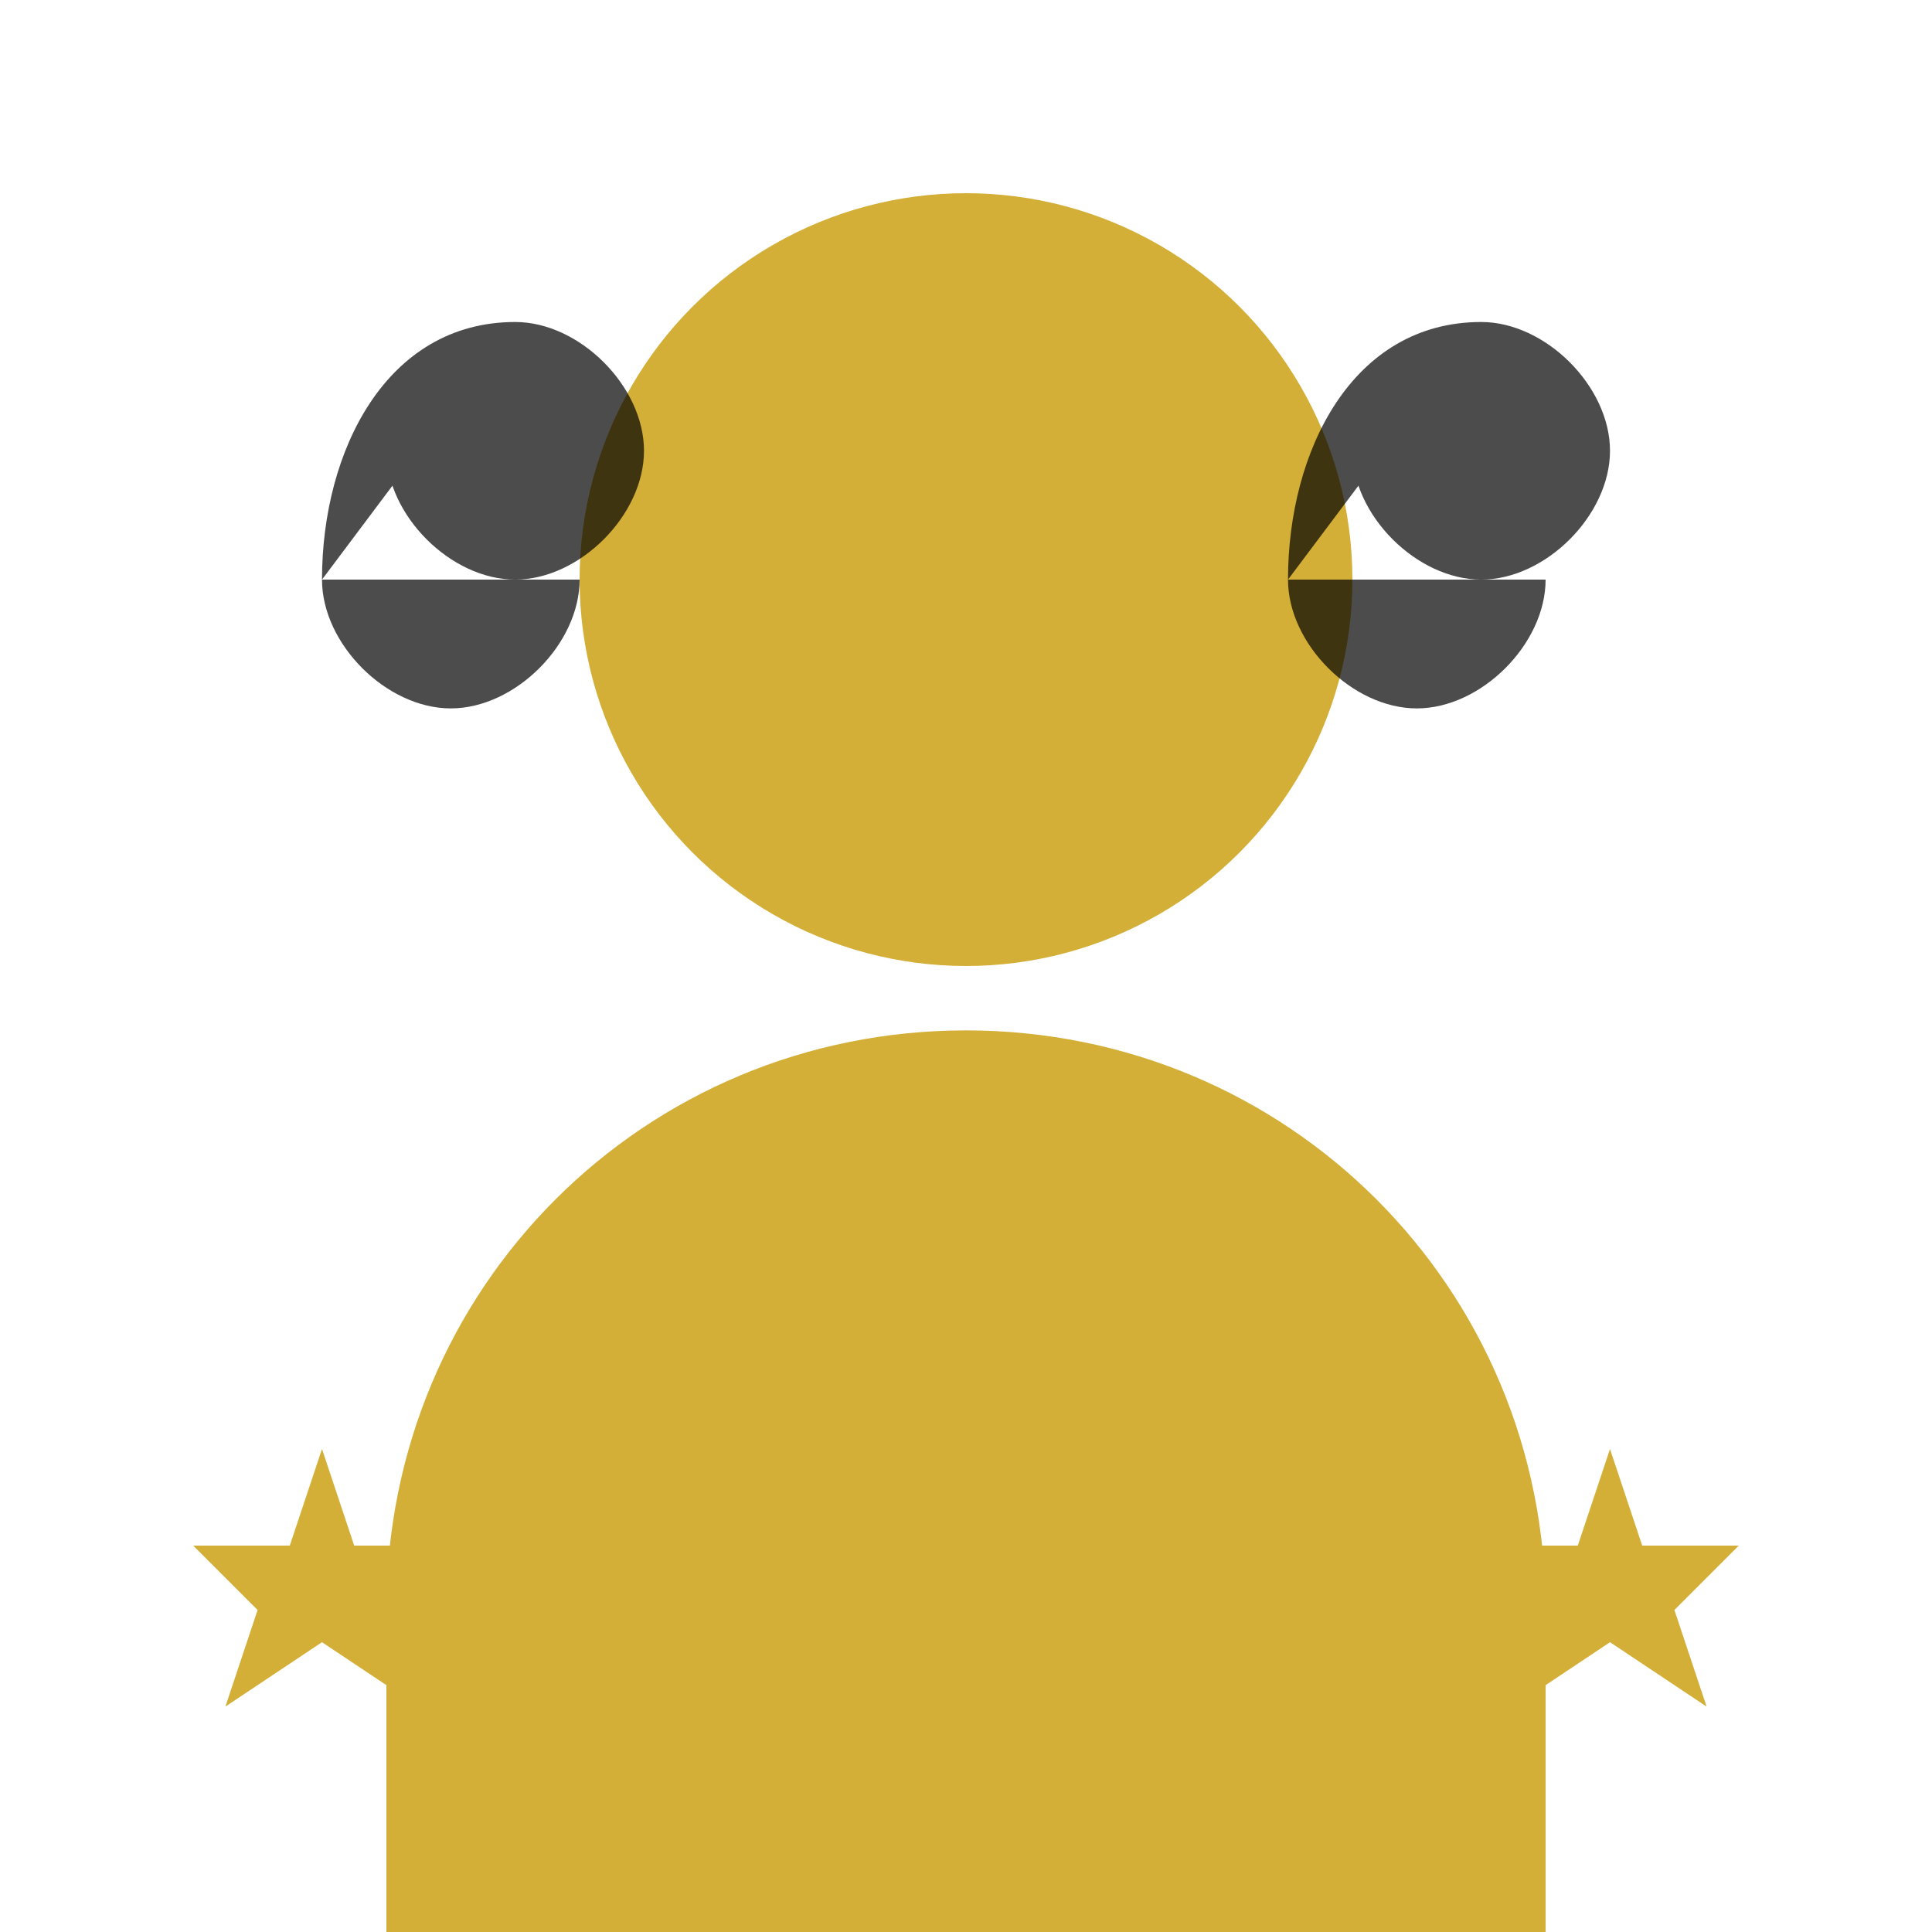
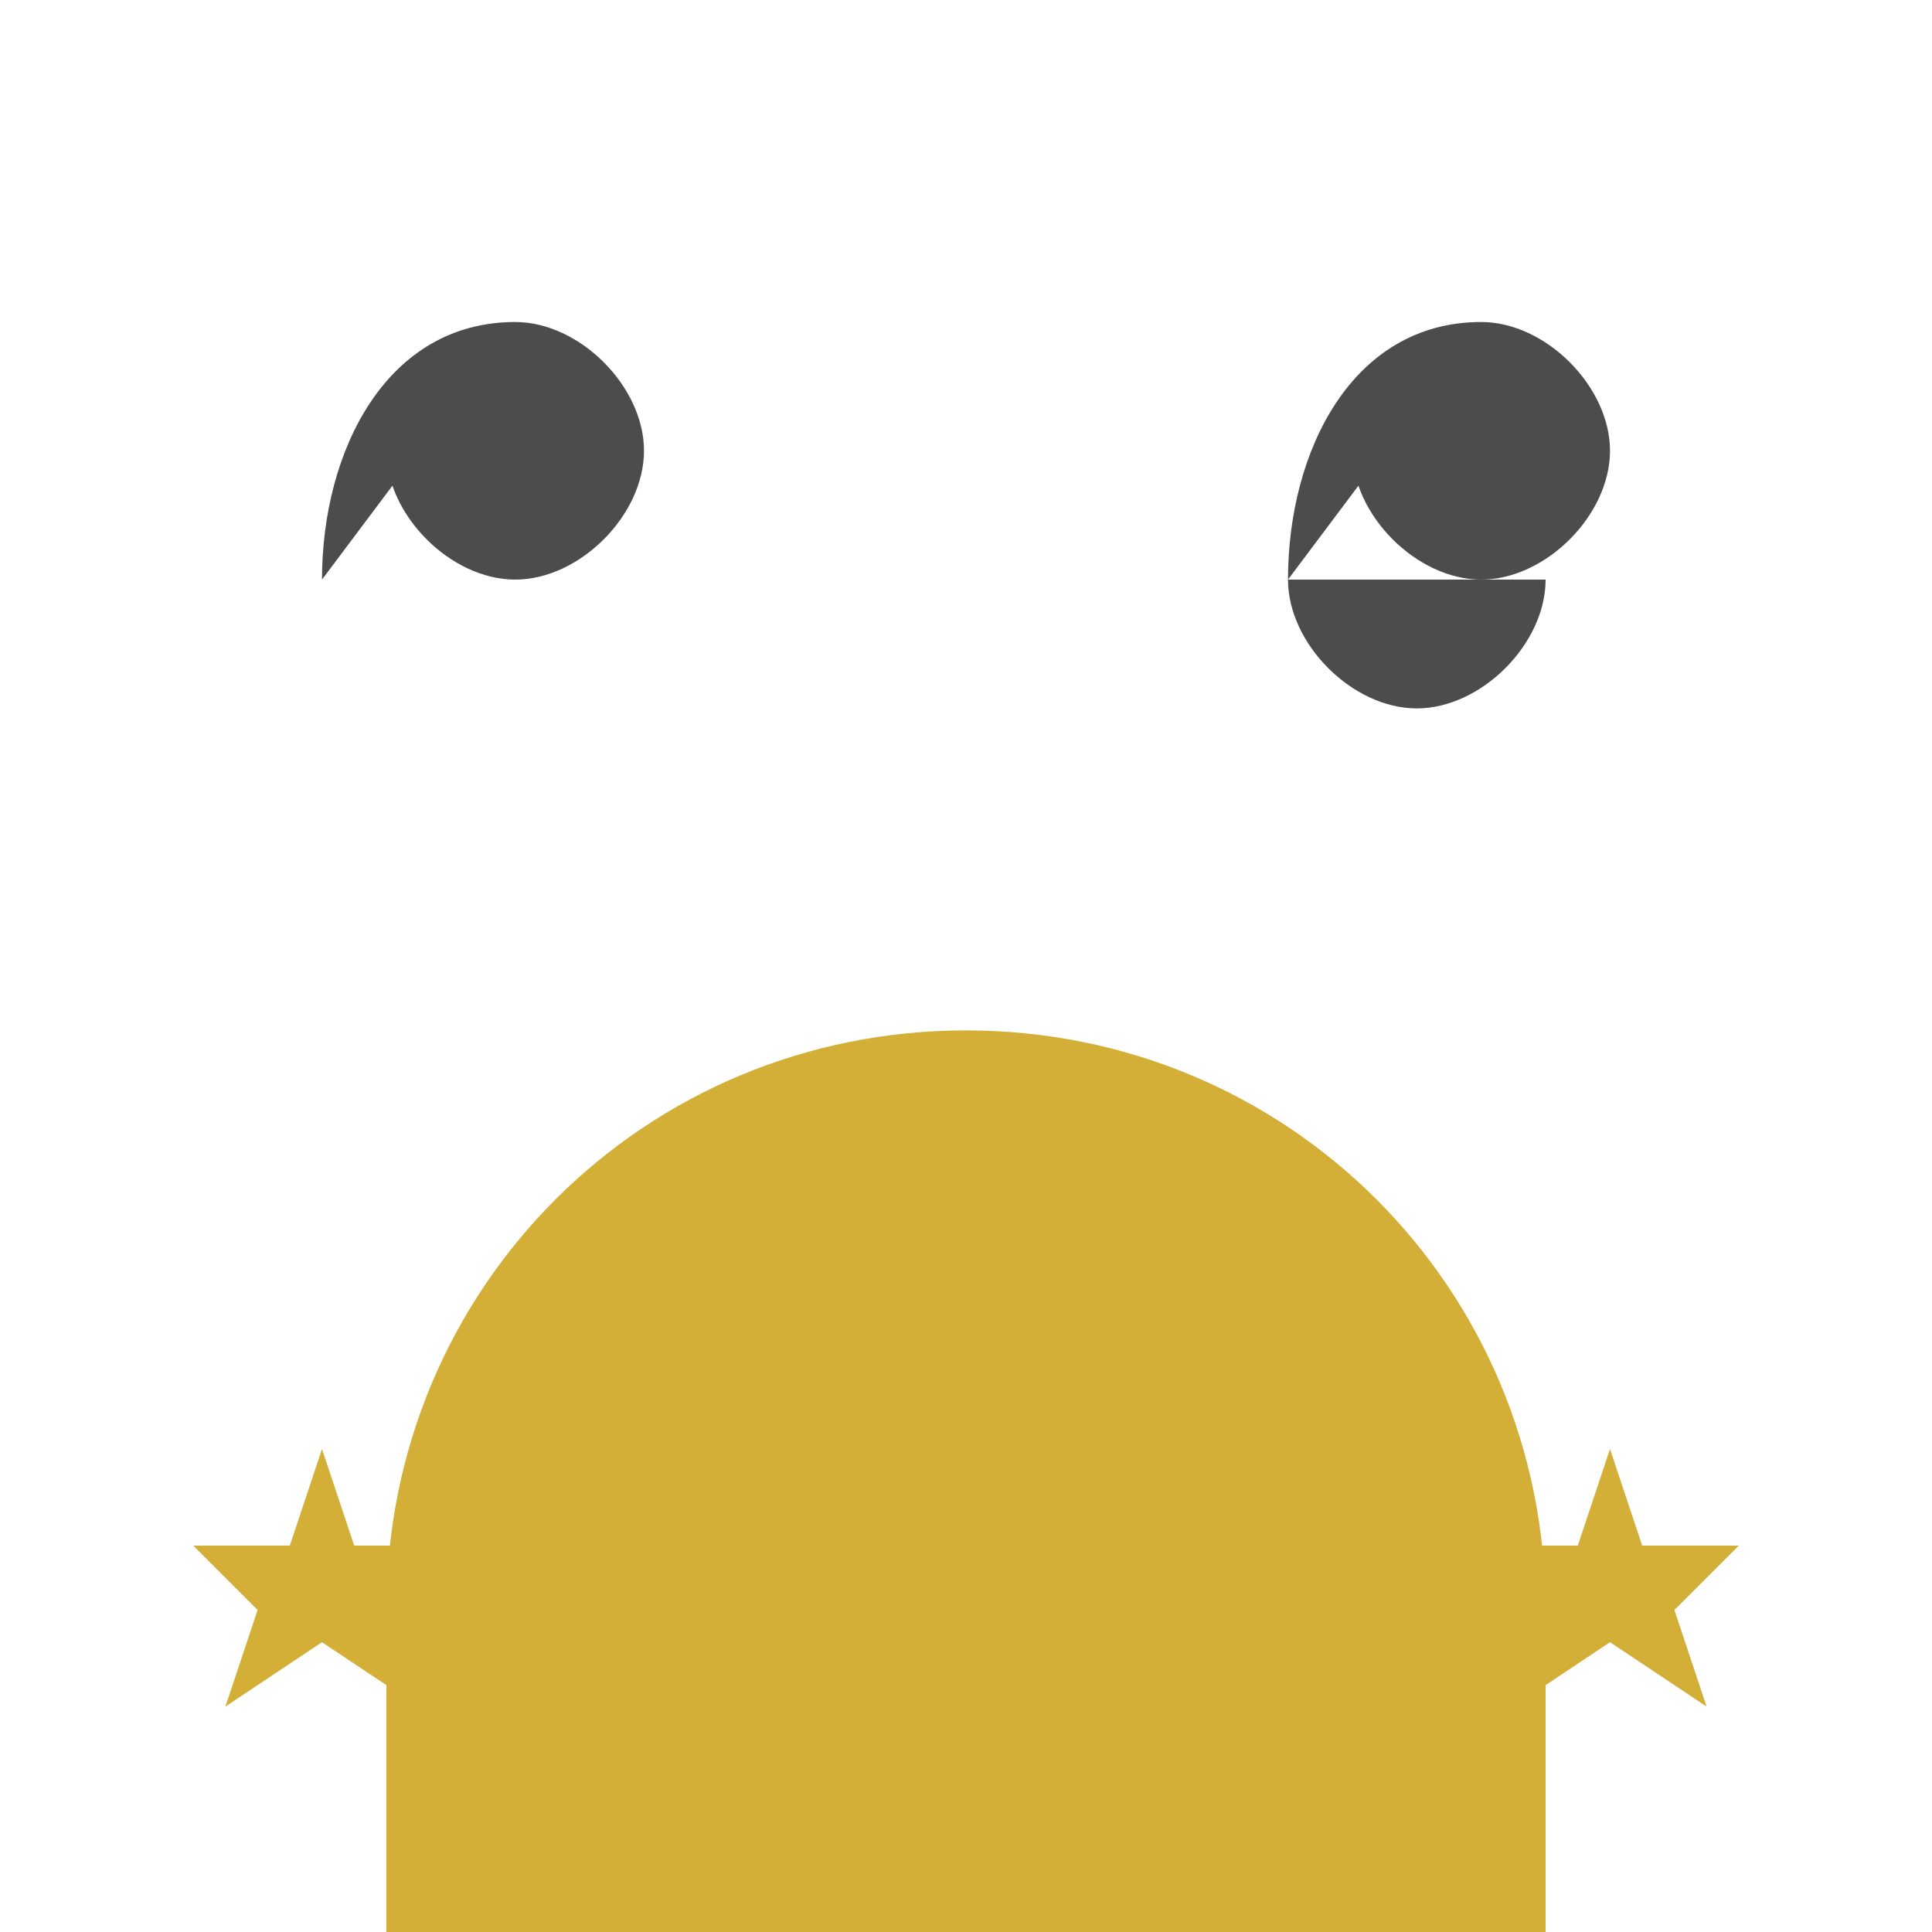
<svg xmlns="http://www.w3.org/2000/svg" width="60" height="60" viewBox="0 0 60 60" fill="none">
-   <circle cx="30" cy="18" r="12" fill="#d4af37" />
  <path d="M30 32C20 32 12 40 12 50V60H48V50C48 40 40 32 30 32Z" fill="#d4af37" />
  <g transform="translate(10, 10)">
    <path d="M0 8C0 4 2 0 6 0C8 0 10 2 10 4C10 6 8 8 6 8C4 8 2 6 2 4C2 2 4 0 6 0" fill="#000" opacity="0.7" />
-     <path d="M0 8C0 10 2 12 4 12C6 12 8 10 8 8" fill="#000" opacity="0.7" />
  </g>
  <g transform="translate(40, 10)">
    <path d="M0 8C0 4 2 0 6 0C8 0 10 2 10 4C10 6 8 8 6 8C4 8 2 6 2 4C2 2 4 0 6 0" fill="#000" opacity="0.7" />
    <path d="M0 8C0 10 2 12 4 12C6 12 8 10 8 8" fill="#000" opacity="0.7" />
  </g>
  <g transform="translate(5, 45)">
    <path d="M5 0L6 3L9 3L7 5L8 8L5 6L2 8L3 5L1 3L4 3Z" fill="#d4af37" />
-     <path d="M15 0L16 3L19 3L17 5L18 8L15 6L12 8L13 5L11 3L14 3Z" fill="#d4af37" />
    <path d="M25 0L26 3L29 3L27 5L28 8L25 6L22 8L23 5L21 3L24 3Z" fill="#d4af37" />
    <path d="M35 0L36 3L39 3L37 5L38 8L35 6L32 8L33 5L31 3L34 3Z" fill="#d4af37" />
    <path d="M45 0L46 3L49 3L47 5L48 8L45 6L42 8L43 5L41 3L44 3Z" fill="#d4af37" />
  </g>
</svg>